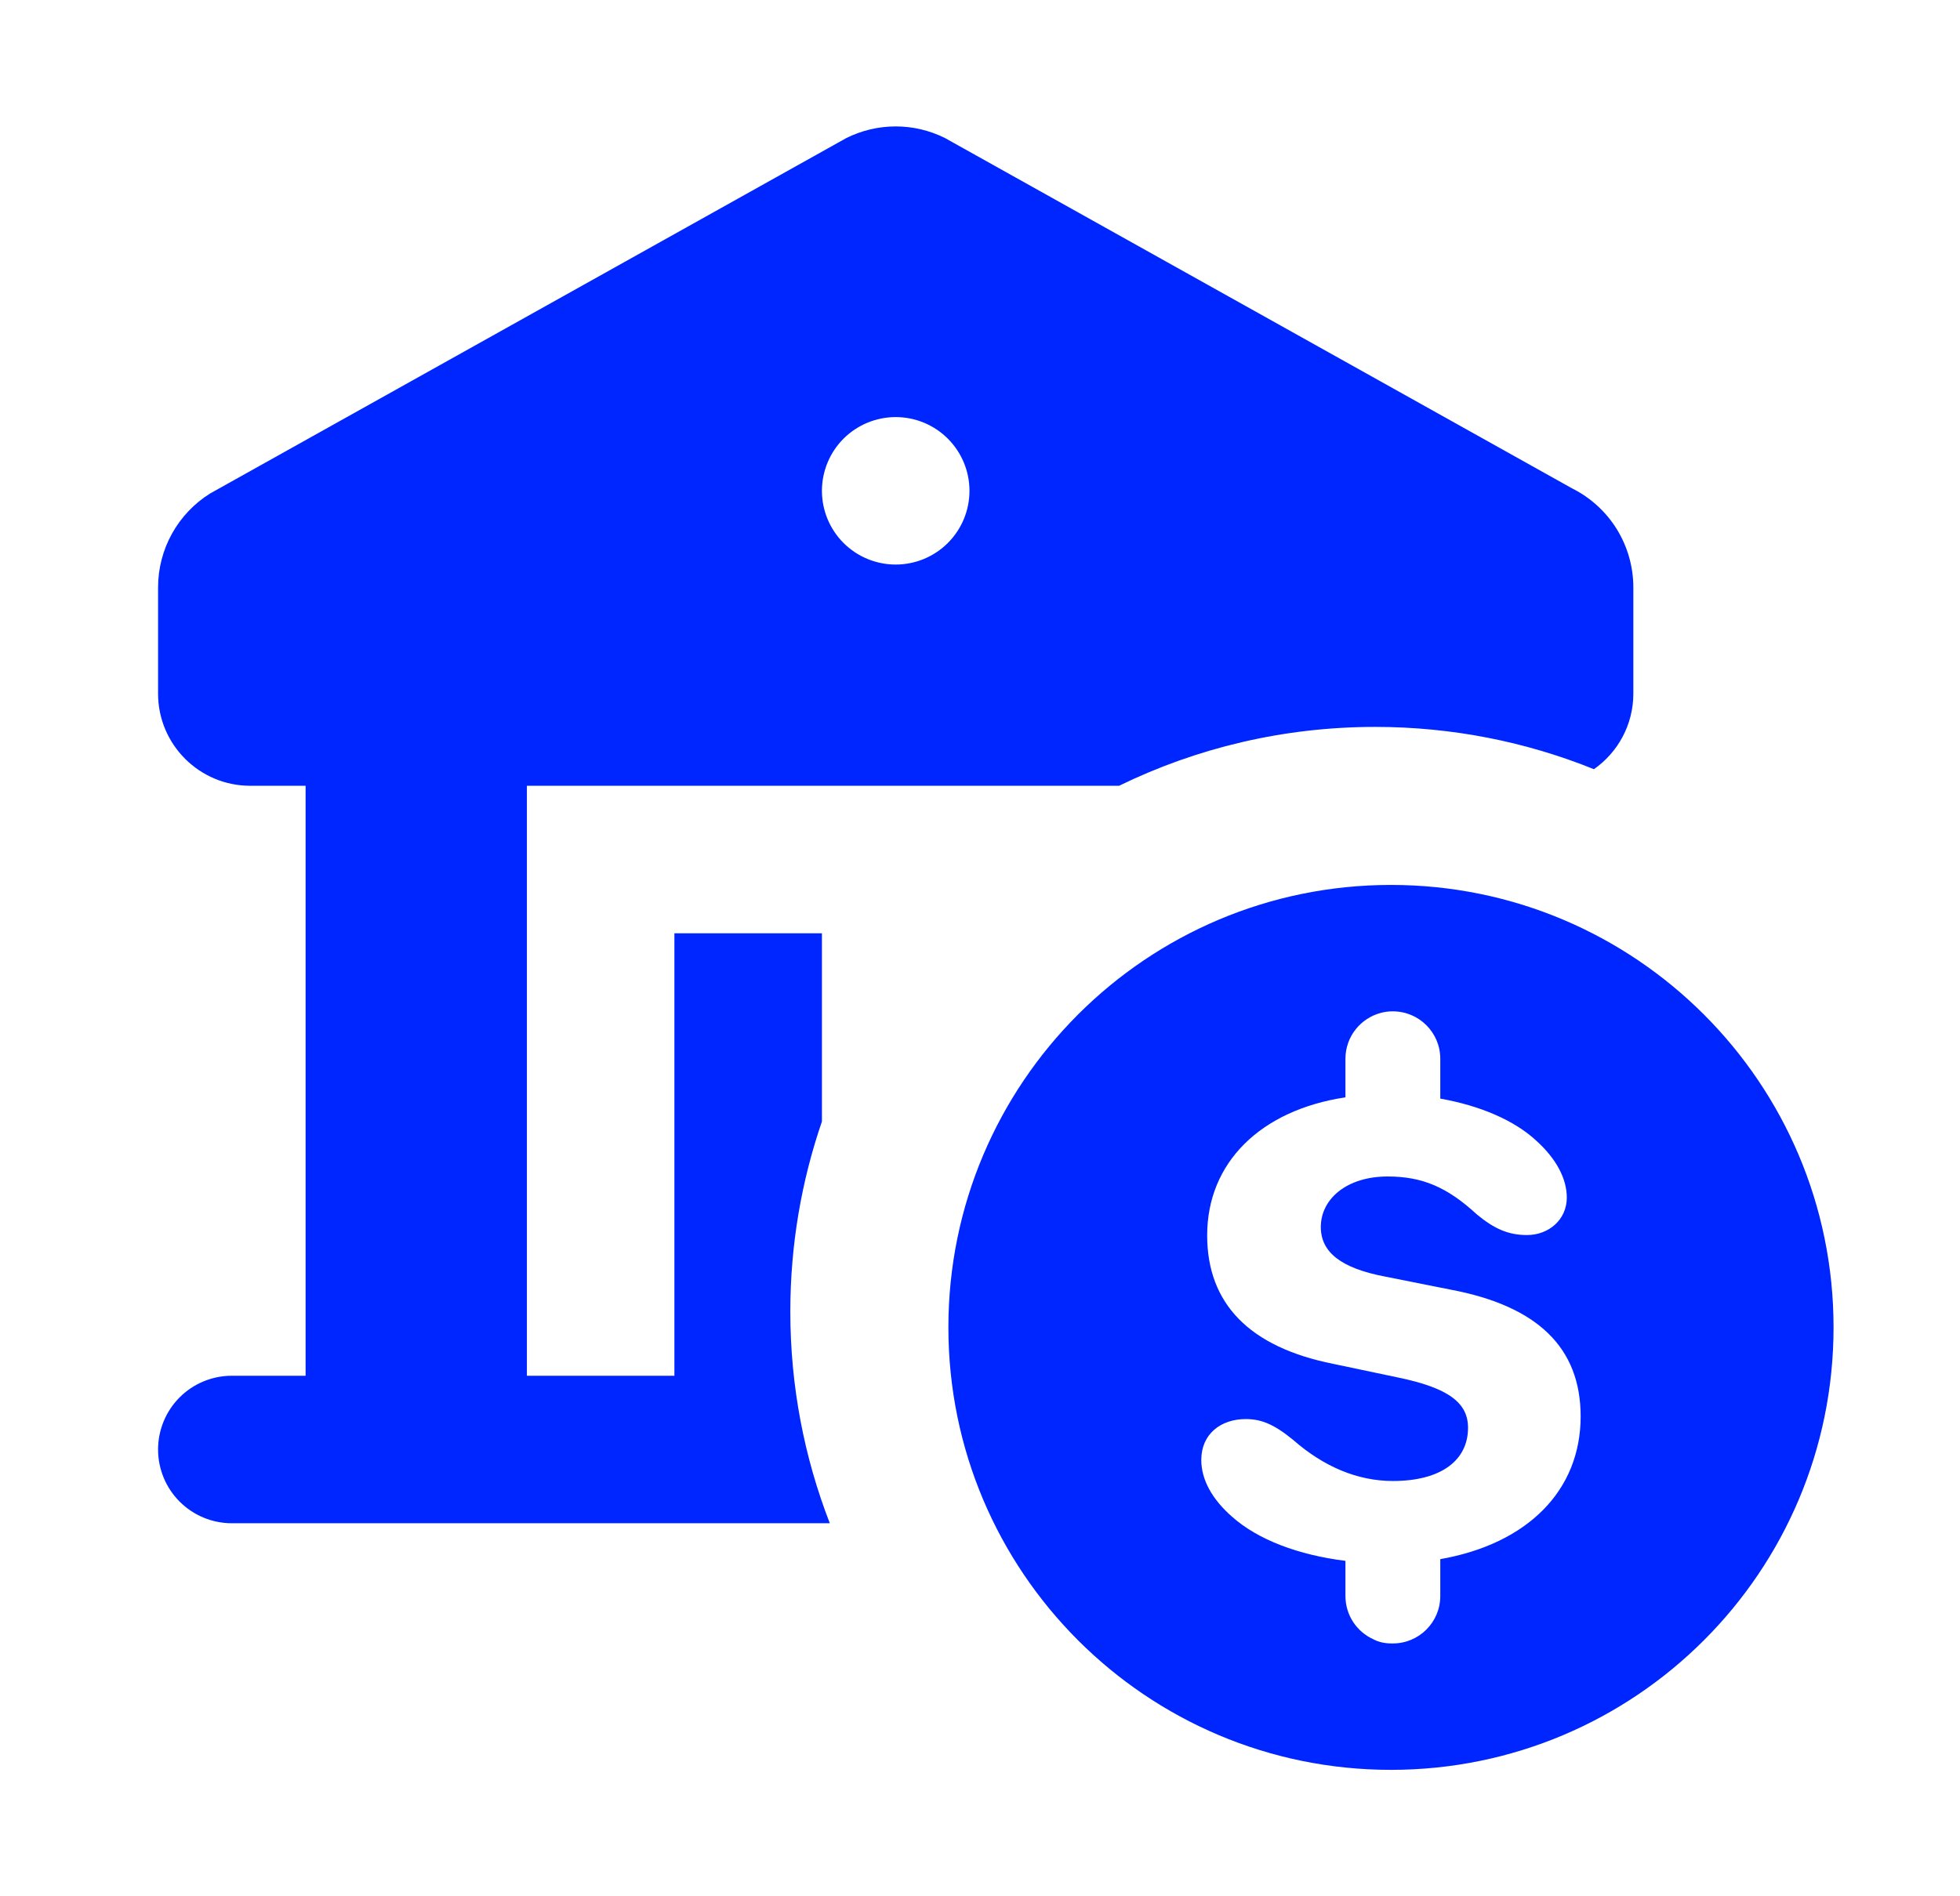
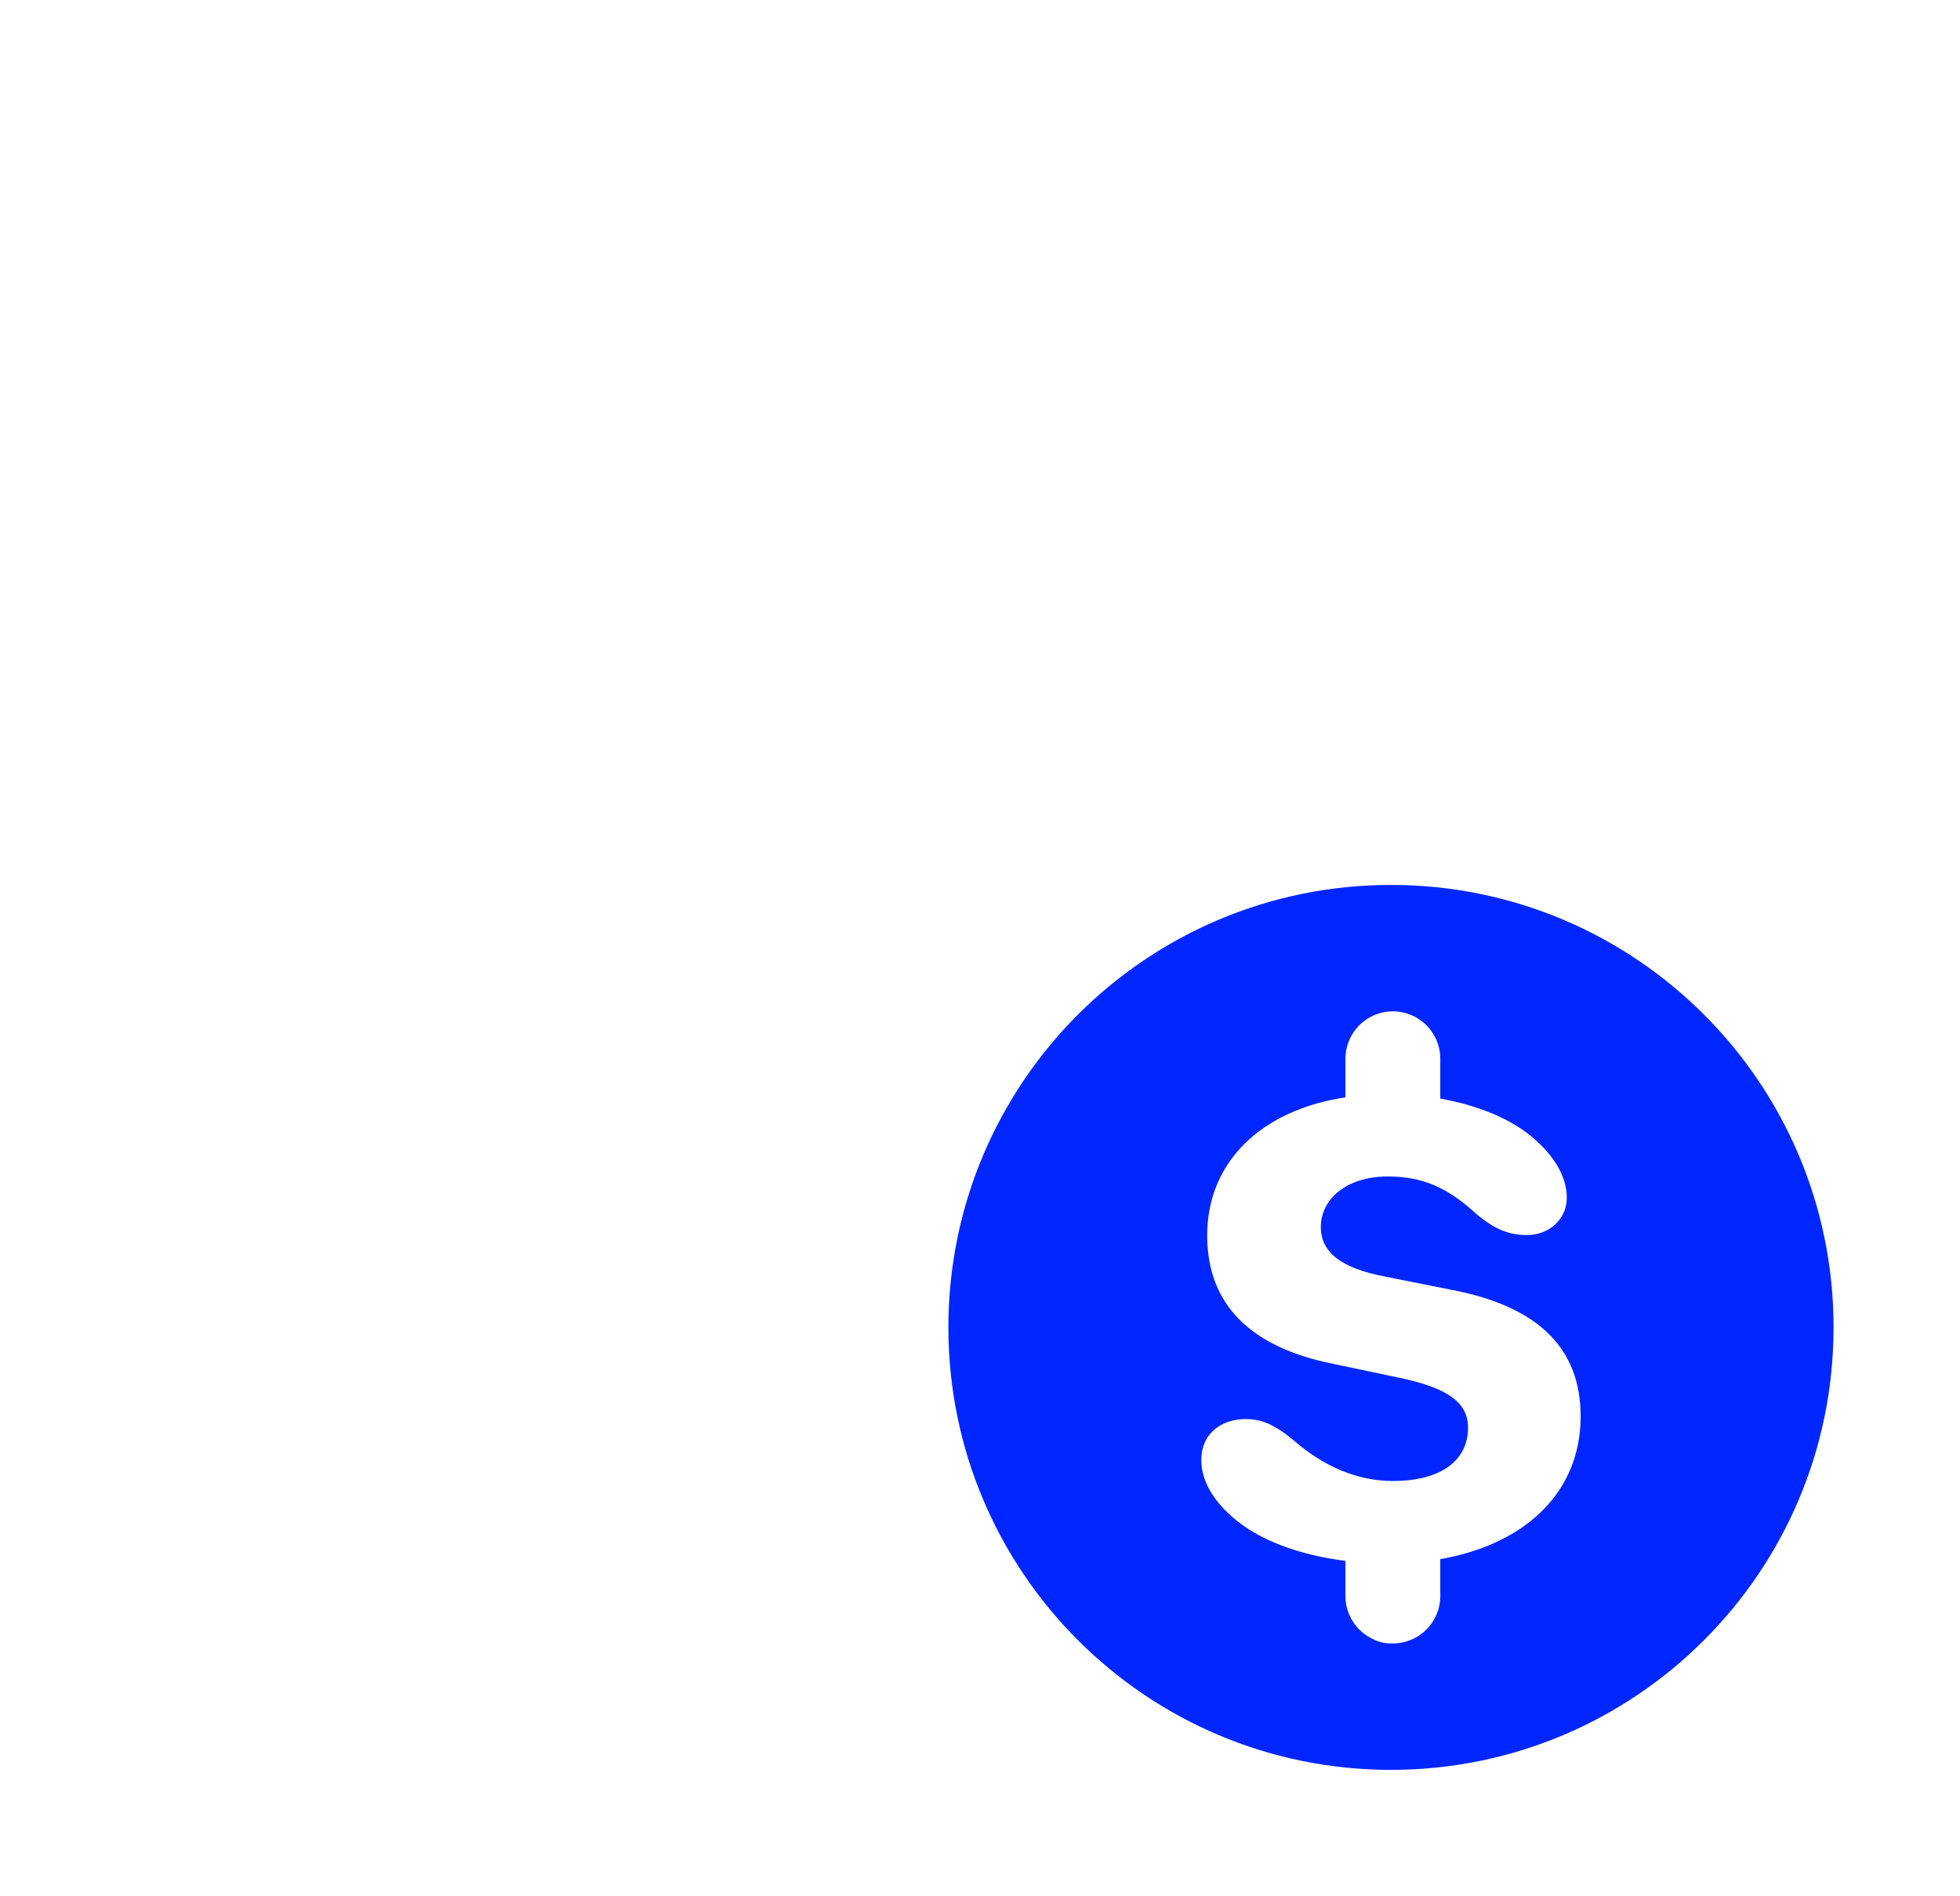
<svg xmlns="http://www.w3.org/2000/svg" viewBox="0 0 62 60" fill="none">
-   <path fill-rule="evenodd" clip-rule="evenodd" d="M49.73 15.453L29.897 4.37C29.411 4.127 28.877 4 28.333 4C27.79 4 27.254 4.127 26.768 4.37L6.647 15.614C5.63 16.249 5 17.369 5 18.587V21.947C5 23.557 6.307 24.863 7.917 24.863H9.667V43.53H7.333C6.714 43.53 6.121 43.776 5.683 44.213C5.246 44.651 5 45.245 5 45.863C5 46.482 5.246 47.076 5.683 47.513C6.121 47.951 6.714 48.197 7.333 48.197H26.249C25.443 46.12 25 43.862 25 41.5C25 39.394 25.352 37.37 26 35.485V29.53H21.333V43.53H16.667V24.863H35.399C37.845 23.67 40.594 23 43.5 23C45.947 23 48.282 23.475 50.42 24.338C51.174 23.81 51.667 22.936 51.667 21.947V18.587C51.667 17.936 51.486 17.298 51.144 16.744C50.802 16.191 50.312 15.744 49.73 15.453ZM26.683 13.88C27.121 13.443 27.715 13.197 28.333 13.197C28.952 13.197 29.546 13.443 29.983 13.88C30.421 14.318 30.667 14.911 30.667 15.53C30.667 16.149 30.421 16.742 29.983 17.18C29.546 17.617 28.952 17.863 28.333 17.863C27.715 17.863 27.121 17.617 26.683 17.18C26.246 16.742 26 16.149 26 15.53C26 14.911 26.246 14.318 26.683 13.88Z" fill="#0026FF" />
  <path fill-rule="evenodd" clip-rule="evenodd" d="M58 42C58 49.732 51.732 56 44 56C36.268 56 30 49.732 30 42C30 34.268 36.268 28 44 28C51.732 28 58 34.268 58 42ZM44.016 52C43.816 52 43.611 51.96 43.439 51.866C42.92 51.63 42.56 51.107 42.56 50.5V49.387C41.081 49.202 39.791 48.724 38.964 47.982C38.351 47.442 38 46.828 38 46.193C38 45.367 38.625 44.901 39.403 44.901C39.885 44.901 40.279 45.049 40.904 45.558C41.88 46.415 42.953 46.86 44.06 46.86C45.605 46.86 46.438 46.193 46.438 45.176C46.438 44.382 45.814 43.916 44.236 43.588L42.175 43.154C39.523 42.625 38.186 41.248 38.186 39.088C38.186 36.781 39.883 35.123 42.56 34.721V33.5C42.56 32.801 43.038 32.214 43.685 32.047C43.802 32.015 43.926 32 44.049 32H44.055H44.06C44.889 32 45.56 32.672 45.56 33.5V34.761C46.808 34.983 47.905 35.441 48.619 36.113C49.233 36.674 49.562 37.299 49.562 37.892C49.562 38.591 48.992 39.078 48.301 39.078C47.71 39.078 47.26 38.877 46.712 38.421C45.781 37.564 44.992 37.225 43.896 37.225C42.603 37.225 41.781 37.934 41.781 38.824C41.781 39.618 42.416 40.126 43.808 40.391L45.88 40.804C48.641 41.322 50 42.646 50 44.816C50 47.173 48.308 48.849 45.56 49.333V50.5C45.56 51.328 44.889 52 44.06 52L44.038 52L44.016 52Z" fill="#0026FF" />
</svg>